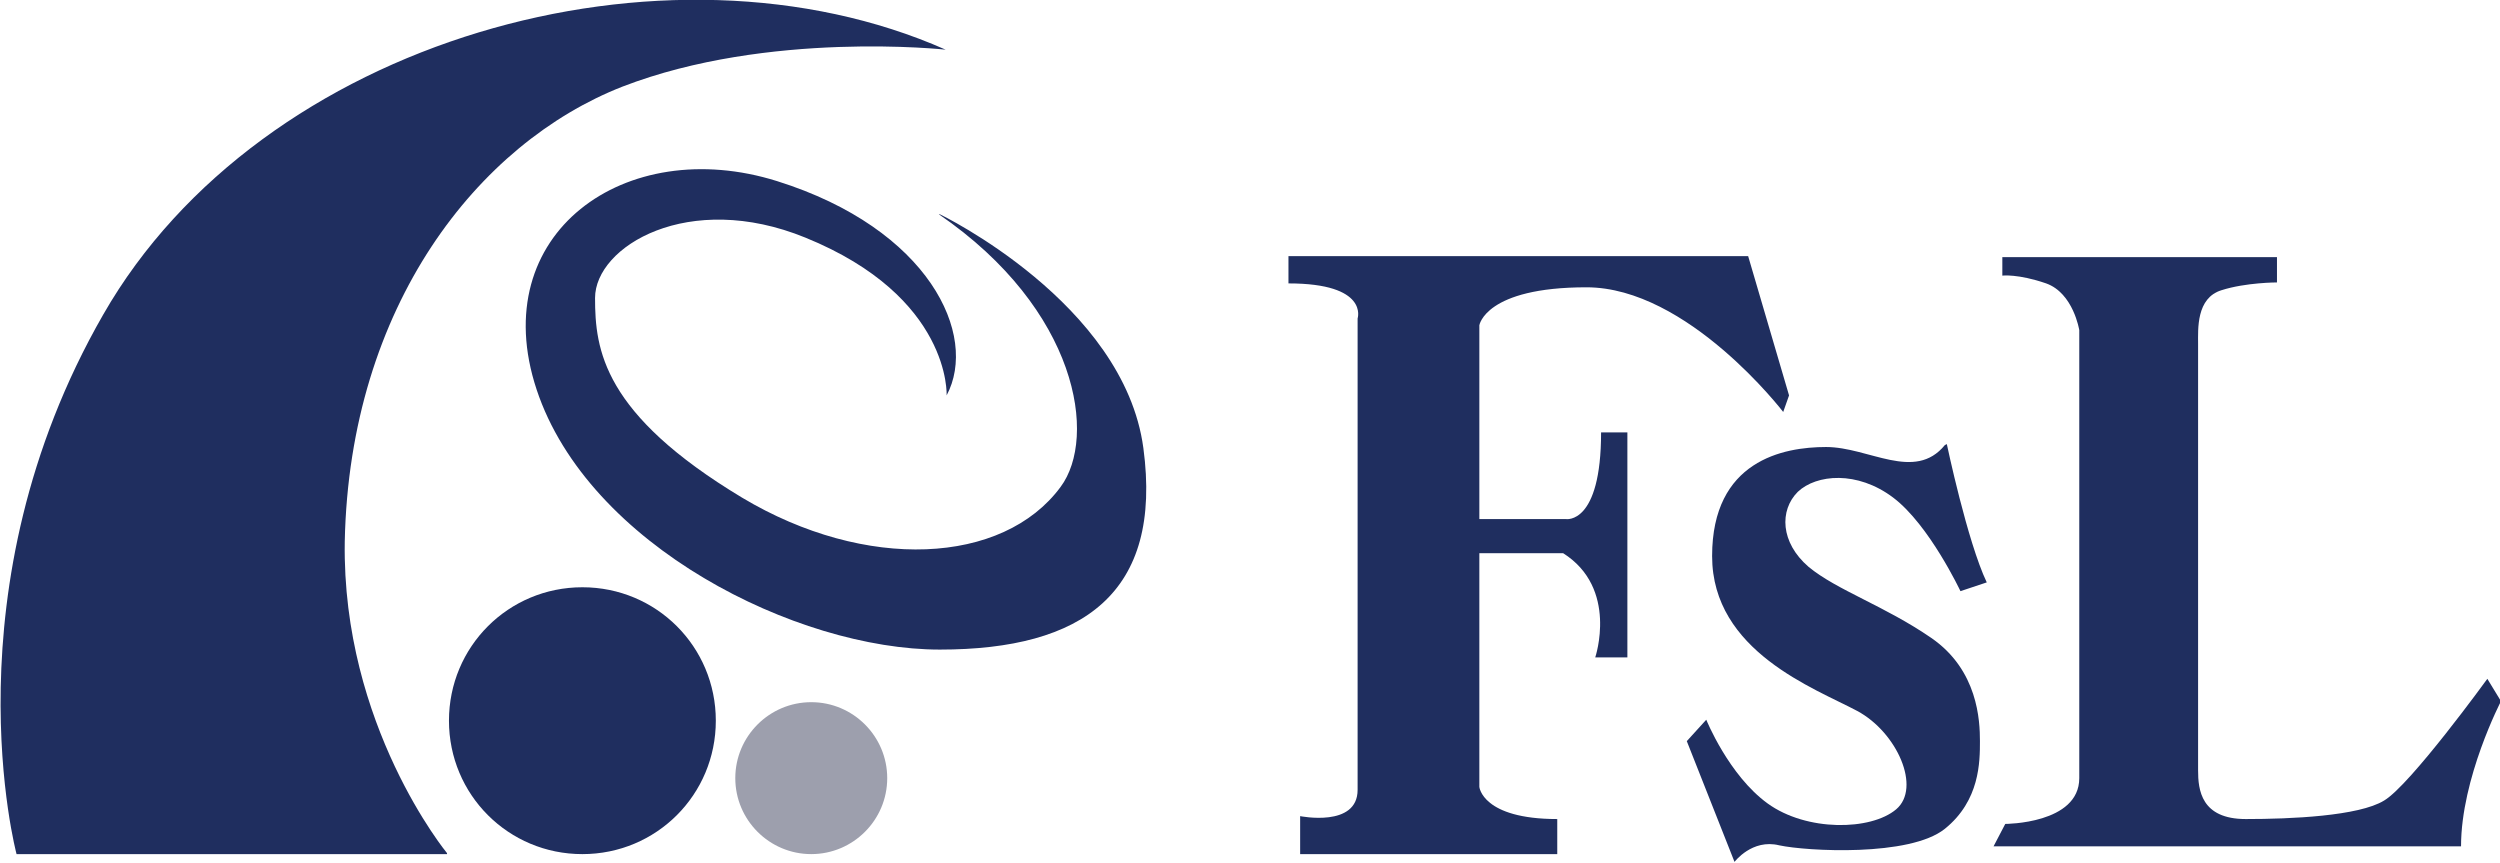
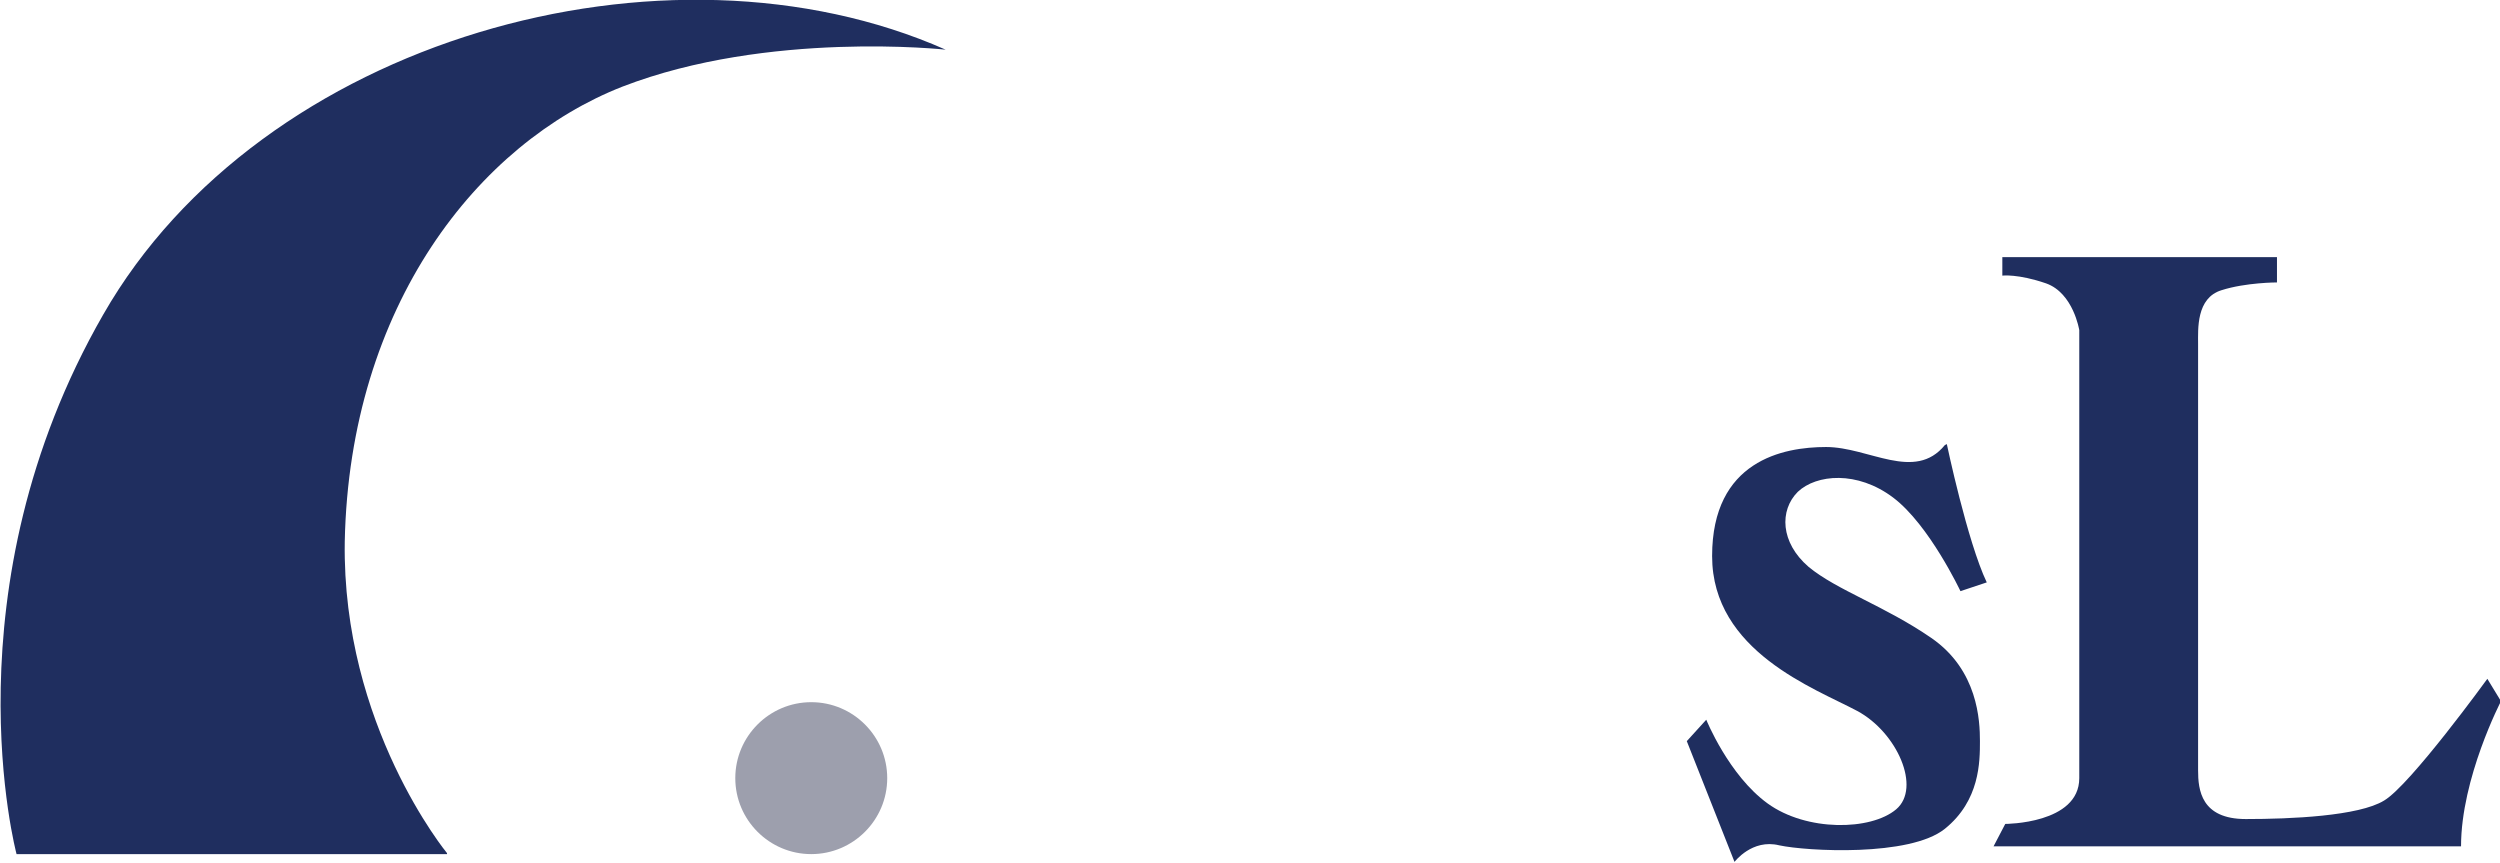
<svg xmlns="http://www.w3.org/2000/svg" id="_レイヤー_1" data-name="レイヤー_1" version="1.1" viewBox="0 0 256.7 88.6">
  <defs>
    <style>
      .st0 {
        fill: #9d9fad;
      }

      .st1 {
        fill: #1f2e5f;
      }
    </style>
  </defs>
  <g>
    <path class="st1" d="M45.9,87.7H1.7s-7.3-27.2,8.9-55.4C26.8,4,68.4-7.6,97.1,5.1c0,0-18.2-2-33.2,3.8-14.8,5.8-28,22.5-28.5,46.7-.3,18.9,10.5,32,10.5,32Z" />
-     <path class="st1" d="M96.5,22s18.9,9.1,20.9,24c2,14.9-6.2,20.7-20.9,20.7s-36.1-10.7-41.4-26.7c-5.3-16,9.1-26.3,24.7-21.4,15.6,4.9,20.7,15.8,17.4,22,0,0,.5-10.1-14.5-16.2-12-4.9-21.6.9-21.6,6.2s.8,11.9,15.1,20.5c12.7,7.6,26.8,6.9,32.7-1.1,3.8-5.1,1.8-18.2-12.5-28Z" />
-     <path class="st1" d="M73.5,74c0,7.6-6.1,13.7-13.7,13.7s-13.7-6.1-13.7-13.7,6.1-13.7,13.7-13.7,13.7,6.1,13.7,13.7Z" />
    <path class="st0" d="M91.1,79.9c0,4.3-3.5,7.8-7.8,7.8s-7.8-3.5-7.8-7.8,3.5-7.8,7.8-7.8,7.8,3.5,7.8,7.8Z" />
  </g>
  <g>
-     <path class="st1" d="M132.3,26.3h47.2l4.2,14.3-.6,1.7s-9.8-12.8-20.2-12.8-11,3.9-11,3.9v19.9h8.9s3.6.6,3.6-8.9h2.7v23.1h-3.3s2.4-7.1-3.3-10.7h-8.6v24s.3,3.3,8,3.3v3.6h-26.4v-3.9s5.9,1.2,5.9-2.7v-48.4s1.2-3.6-7.1-3.6v-3Z" />
    <path class="st1" d="M199.9,45.6s2.1,10,4.1,14.2l-2.7.9s-3.2-6.8-6.9-9.6c-3.7-2.8-7.9-2.4-9.8-.6-1.9,1.9-1.8,5.2,1.1,7.7,2.9,2.4,7.8,4,12.6,7.3,4.8,3.3,5,8.5,5,10.6s0,6.1-3.6,9c-3.6,2.9-14.2,2.3-17,1.7-2.8-.7-4.6,1.7-4.6,1.7l-4.9-12.4,2-2.2s2.3,5.7,6.3,8.6c4,2.9,10.6,2.8,13.2.6s.1-7.9-4-10.1c-4.3-2.3-14.9-6.1-14.9-15.9s7.3-11.2,11.7-11.2,9.1,3.6,12.2-.2Z" />
    <path class="st1" d="M205.6,26.4h28.2v2.6s-3.2,0-5.7.8c-2.6.8-2.4,4-2.4,5.5v43.8c0,2,.3,5,4.9,5s11.6-.3,14.2-1.9c2.7-1.6,10.6-12.5,10.6-12.5l1.4,2.3s-4.1,7.9-4.1,14.9h-48l1.2-2.3s7.6,0,7.6-4.7v-46s-.6-3.8-3.4-4.8c-2.9-1-4.5-.8-4.5-.8v-2Z" />
  </g>
</svg>